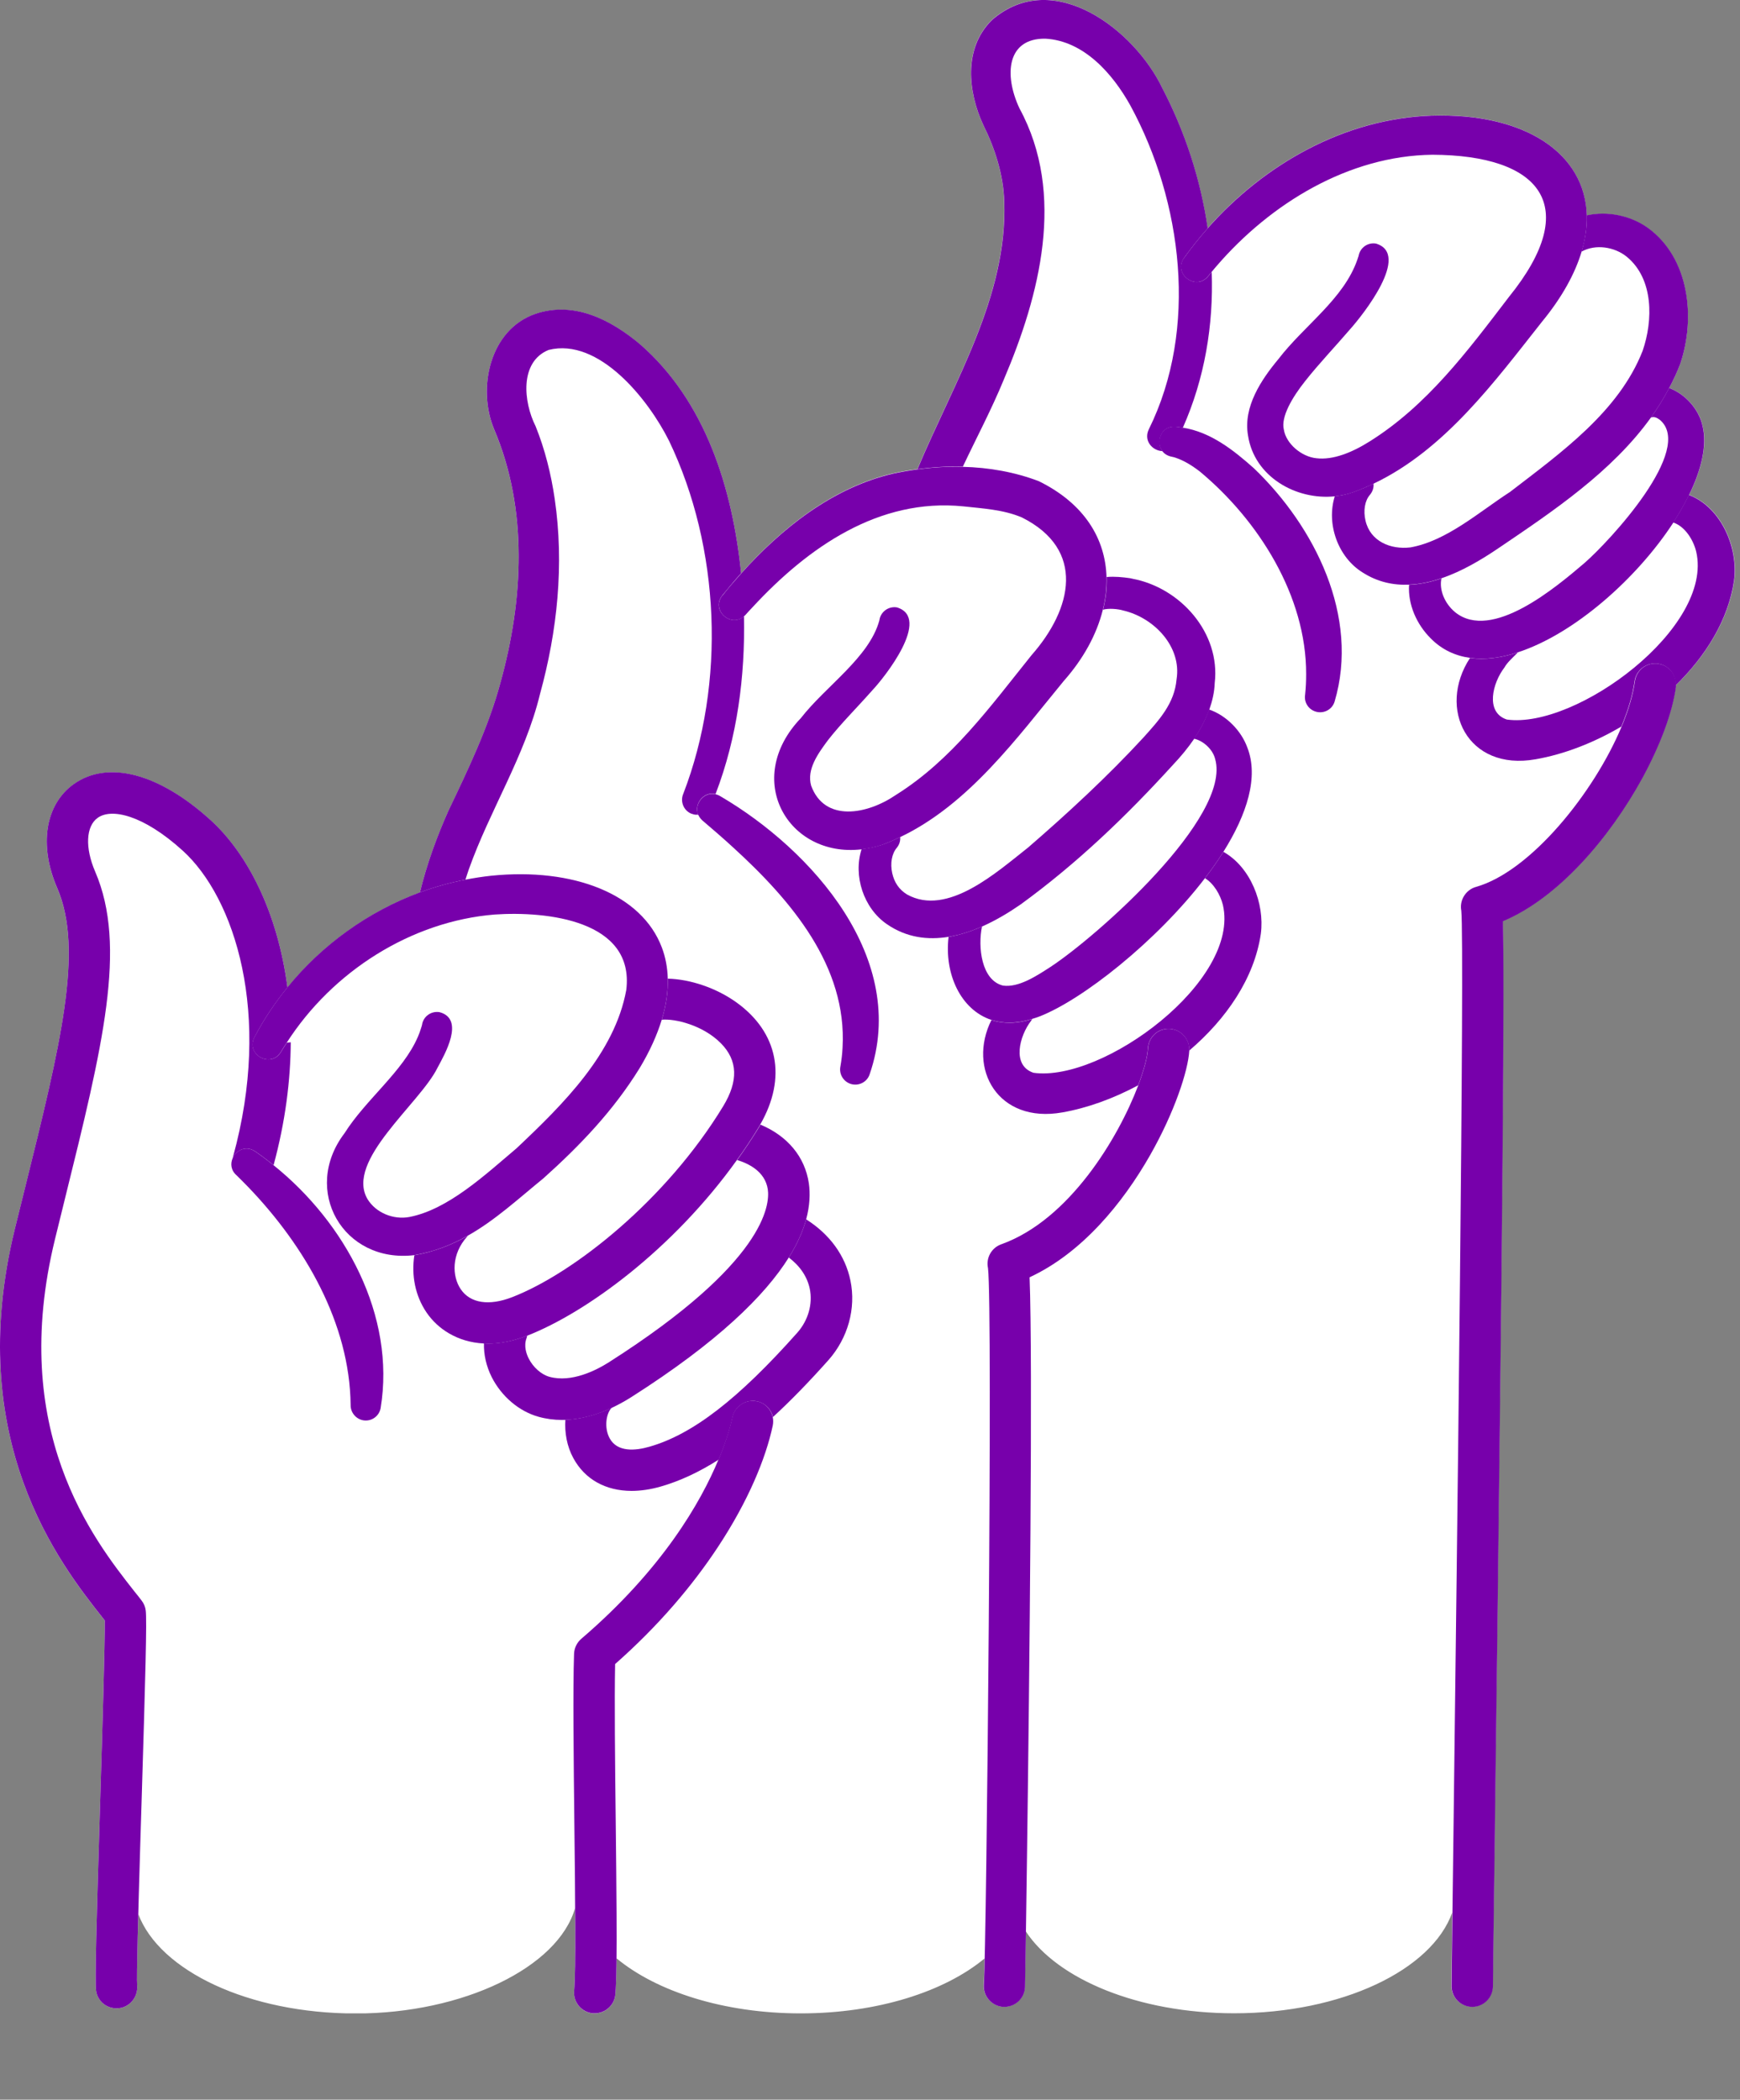
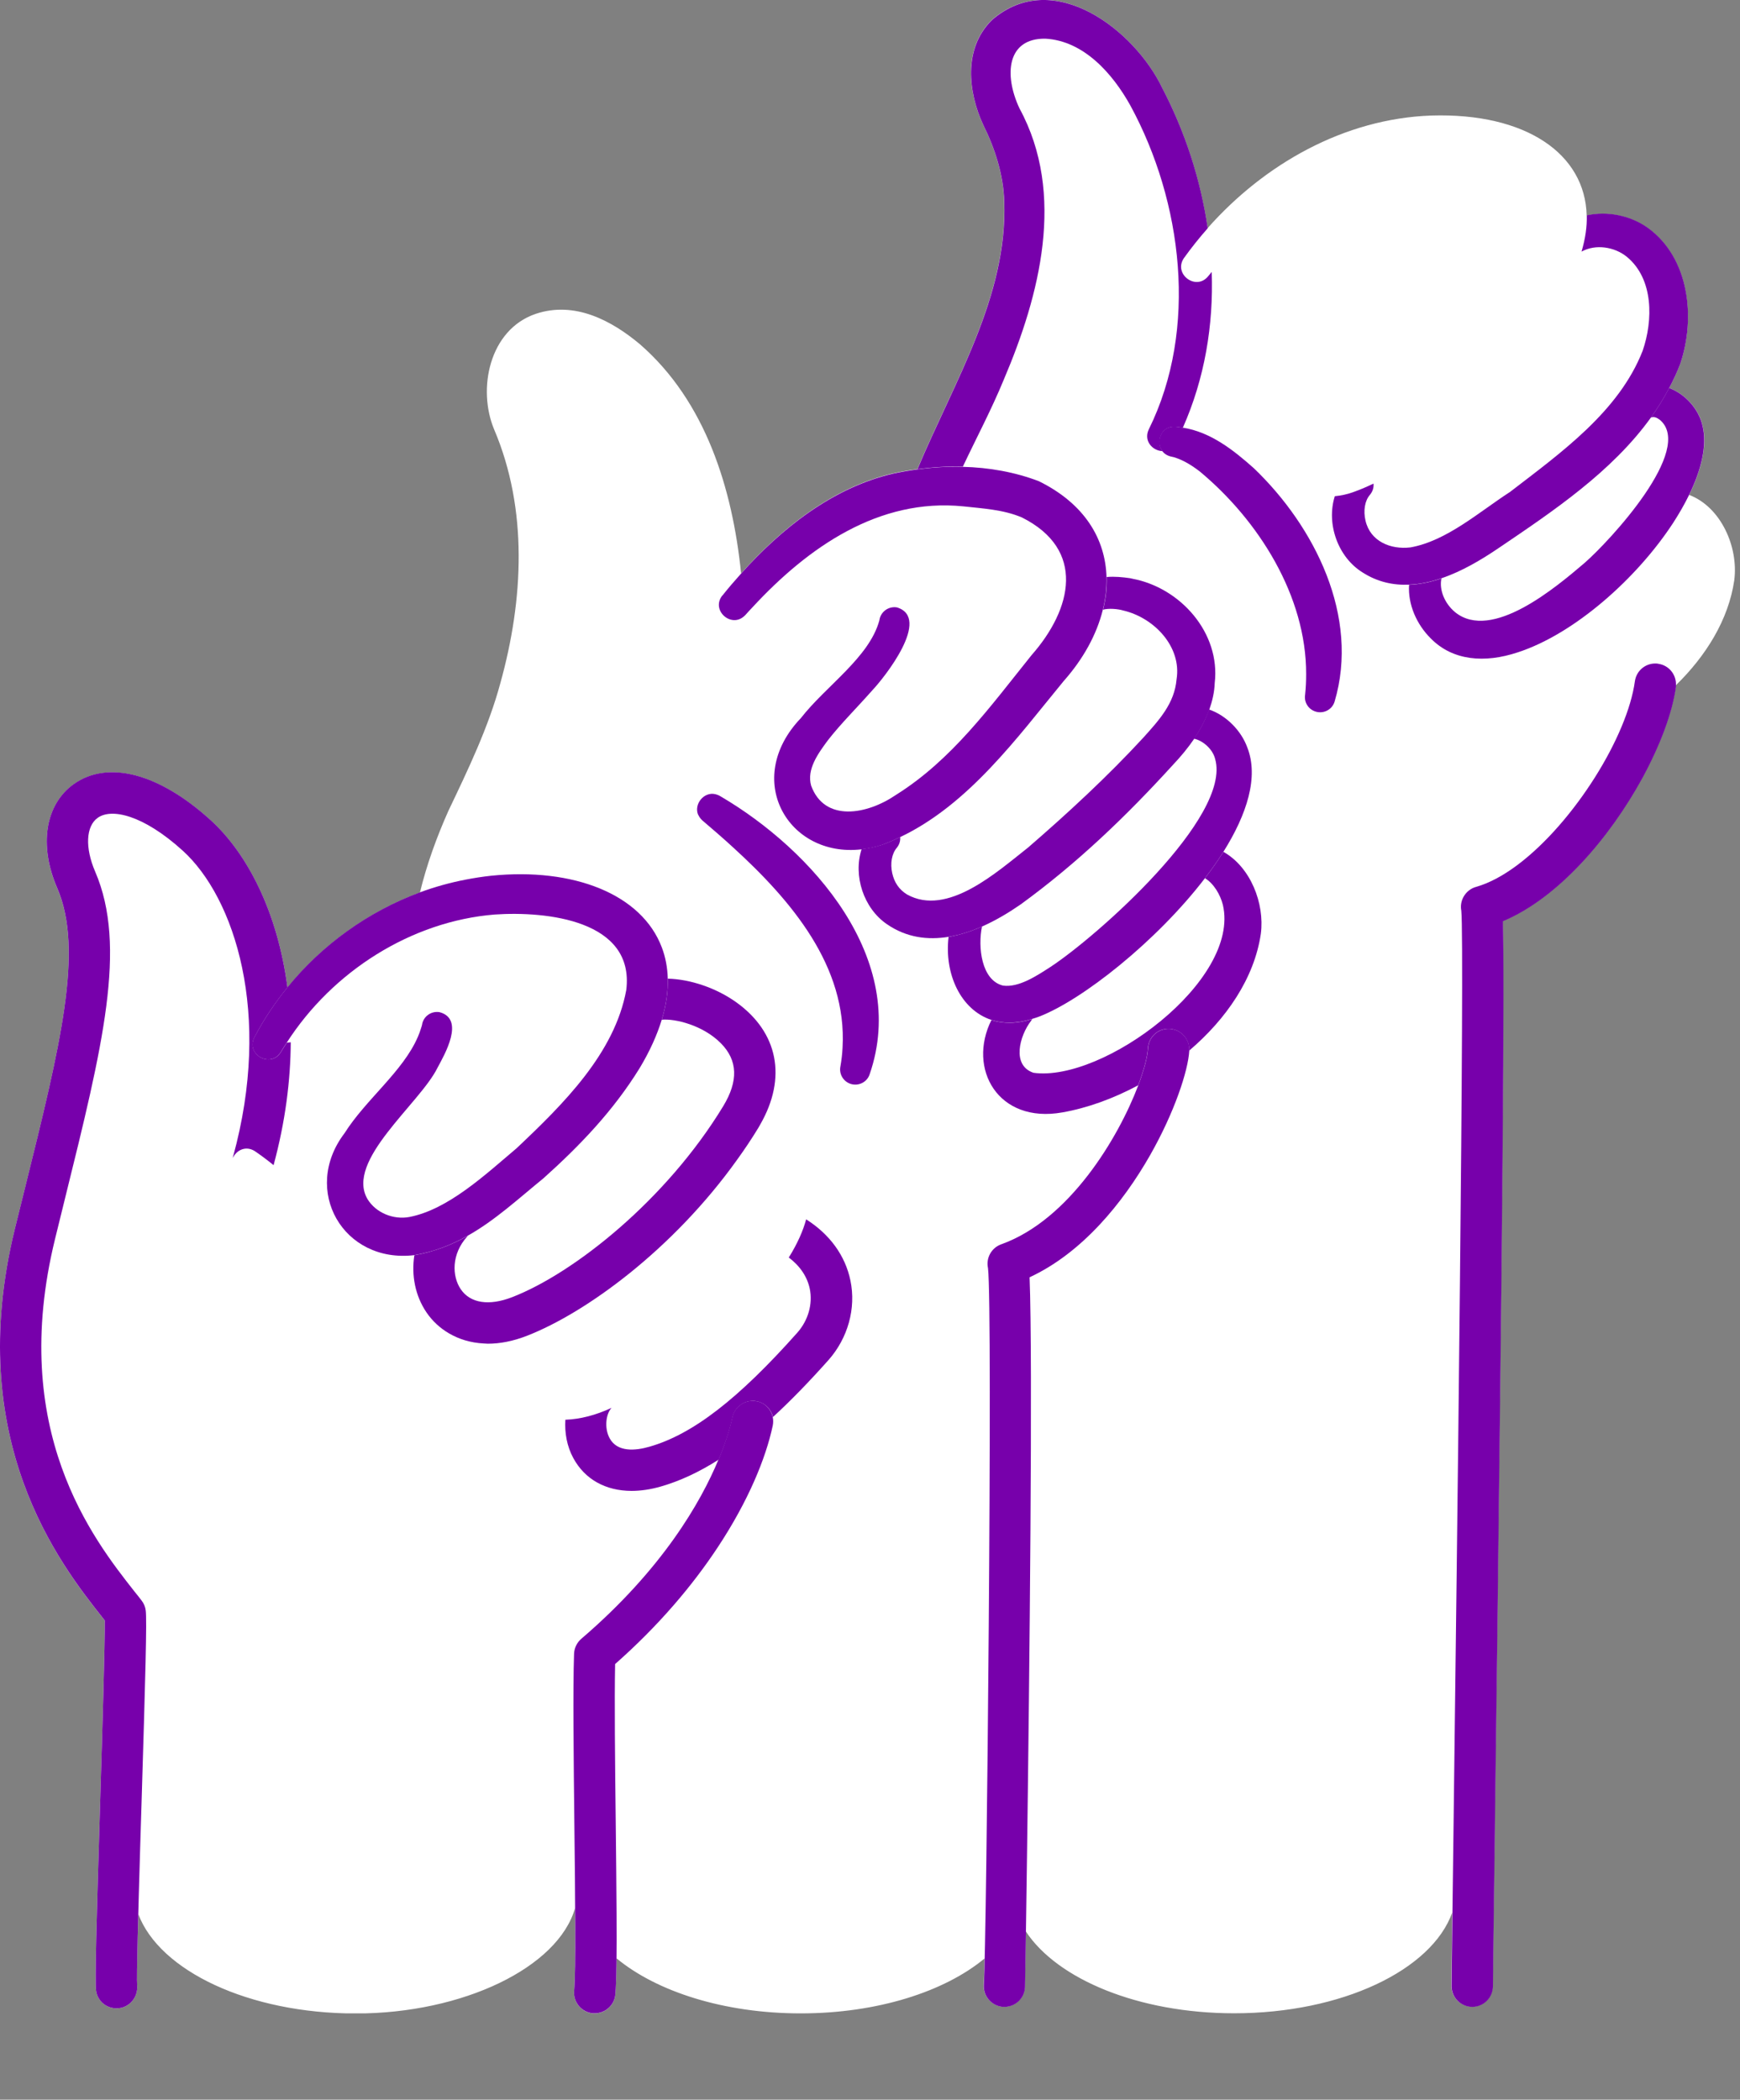
<svg xmlns="http://www.w3.org/2000/svg" width="121" height="146" viewBox="0 0 121 146" fill="none">
  <rect x="0" y="0" width="121" height="146" fill="#808080" stroke="none" />
  <g clip-path="url(#clip0_862_616)">
    <path d="M117.465 34.417C118.328 32.648 118.724 30.965 118.407 29.634C118.156 28.455 117.199 27.397 116.077 26.98C116.357 26.441 116.623 25.887 116.839 25.311C117.911 22.132 117.487 17.96 114.588 15.86C113.38 14.997 111.776 14.673 110.337 14.99C110.236 10.688 106.1 7.833 99.534 8.034C93.463 8.25 87.917 11.415 83.975 15.867C83.486 12.465 82.393 9.135 80.811 6.099C78.905 2.115 73.251 -2.33 68.971 1.388C66.95 3.381 67.332 6.43 68.36 8.66C69.187 10.322 69.777 12.156 69.827 14.033C70.058 20.6 66.346 26.534 63.793 32.619C63.224 32.698 62.663 32.792 62.109 32.914C57.895 33.892 54.356 36.726 51.536 39.87C50.939 34 49.083 27.922 44.502 23.938C42.552 22.305 39.97 20.902 37.237 21.83C34.029 22.93 33.18 27.045 34.367 29.872C36.726 35.424 36.403 41.711 34.799 47.487C33.971 50.565 32.554 53.507 31.181 56.384C30.361 58.225 29.677 60.11 29.203 62.059C25.613 63.39 22.398 65.699 19.989 68.669C19.305 63.44 17.212 59.362 14.644 57.031C11.055 53.773 7.495 52.838 5.121 54.536C3.143 55.953 2.69 58.786 3.978 61.757C5.84 66.066 4.208 72.654 1.733 82.63L1.036 85.443C-2.575 100.152 4.186 108.755 7.078 112.423C7.15 112.516 7.222 112.603 7.286 112.689C7.301 114.307 7.121 120.27 6.97 125.154C6.704 133.857 6.596 137.741 6.682 138.41C6.776 139.137 7.387 139.648 8.099 139.648C8.149 139.648 8.207 139.648 8.257 139.64C9.034 139.561 9.602 138.849 9.538 138.072C9.509 137.691 9.545 135.684 9.617 133.095C11.098 137.044 17.306 140.007 24.743 140.007C32.18 140.007 38.834 136.814 39.999 132.649C40.013 135.361 39.999 137.569 39.927 138.439C39.855 139.23 40.438 139.928 41.229 140C41.272 140 41.315 140 41.358 140C42.092 140 42.725 139.439 42.79 138.691C42.833 138.173 42.862 137.296 42.876 136.173C45.66 138.482 50.349 140 55.679 140C61.009 140 65.684 138.49 68.468 136.181C68.446 137.116 68.425 137.749 68.41 138C68.353 138.792 68.95 139.482 69.741 139.54C69.777 139.54 69.813 139.54 69.842 139.54C70.59 139.54 71.223 138.964 71.273 138.202C71.273 138.13 71.302 136.677 71.338 134.303C73.524 137.626 79.178 139.993 85.824 139.993C93.319 139.993 99.562 136.986 100.986 132.994C100.95 135.871 100.929 137.691 100.929 138.094C100.929 138.885 101.576 139.532 102.367 139.532C103.159 139.532 103.806 138.885 103.806 138.094C103.806 137.468 103.864 133.081 103.943 127.01C103.943 126.974 103.943 126.938 103.943 126.902C104.511 82.702 104.612 68.173 104.496 64.044C108.352 62.433 111.927 58.233 114.185 54.111C115.437 51.817 116.285 49.544 116.53 47.76C116.53 47.724 116.53 47.688 116.53 47.659C118.645 45.602 120.205 43.078 120.601 40.351C120.903 38.05 119.688 35.259 117.458 34.41L117.465 34.417Z" fill="white" />
    <path d="M66.957 32.447C67.907 30.433 68.957 28.462 69.813 26.376C72.294 20.55 74.136 13.501 70.899 7.545C69.784 5.172 70.043 2.647 72.697 2.69C75.351 2.834 77.365 5.1 78.61 7.344C82.235 14.019 83.335 22.88 79.897 29.836C79.538 30.562 80.019 31.195 80.617 31.339C80.688 31.353 80.767 31.368 80.84 31.368C80.372 30.756 80.71 29.663 81.667 29.67C81.868 29.677 82.062 29.713 82.256 29.742C83.774 26.318 84.393 22.614 84.263 18.91C84.184 19.011 84.098 19.104 84.019 19.205C83.17 20.255 81.566 19.046 82.336 17.939C82.846 17.227 83.4 16.536 83.983 15.874C83.494 12.472 82.4 9.142 80.818 6.107C78.912 2.122 73.258 -2.323 68.979 1.395C66.957 3.388 67.339 6.438 68.367 8.667C69.194 10.329 69.784 12.163 69.835 14.04C70.065 20.607 66.353 26.541 63.8 32.626C64.843 32.483 65.9 32.418 66.957 32.447Z" fill="#7700AB" />
    <path d="M80.825 31.368C80.955 31.54 81.149 31.677 81.415 31.742C81.724 31.799 82.048 31.929 82.386 32.101C82.731 32.281 83.091 32.519 83.443 32.792C87.529 36.194 90.845 41.445 90.83 46.882C90.83 47.357 90.809 47.832 90.758 48.307C90.672 48.817 90.974 49.321 91.485 49.479C92.039 49.652 92.636 49.35 92.808 48.788C94.563 42.869 91.434 36.633 87.212 32.576C85.795 31.31 84.191 30.037 82.242 29.735C82.048 29.706 81.854 29.67 81.652 29.663C80.696 29.663 80.358 30.749 80.825 31.36V31.368Z" fill="#7700AB" />
-     <path d="M116.372 36.338C117.17 36.611 117.753 37.525 117.954 38.359C119.184 43.631 109.618 50.702 104.784 50.033C103.252 49.522 103.806 47.465 104.619 46.415C104.799 46.077 105.194 45.732 105.554 45.365C104.389 45.746 103.259 45.897 102.224 45.753C99.922 49.27 102.051 53.644 106.791 52.795C108.747 52.457 110.819 51.658 112.747 50.522C113.214 49.4 113.538 48.328 113.667 47.379C113.775 46.595 114.494 46.041 115.286 46.149C116.041 46.249 116.566 46.918 116.516 47.666C118.63 45.609 120.191 43.085 120.587 40.359C120.889 38.057 119.673 35.266 117.444 34.417C117.134 35.05 116.767 35.698 116.35 36.338H116.372Z" fill="#7700AB" />
    <path d="M114.818 29.03C115.019 28.958 115.206 29.03 115.429 29.195C117.853 31.253 111.941 37.611 110.208 39.129C108.186 40.855 103.741 44.617 101.195 42.574C100.469 41.977 100.066 41.02 100.238 40.222C99.498 40.474 98.742 40.632 97.987 40.668C97.901 42.042 98.519 43.423 99.49 44.387C100.267 45.178 101.202 45.602 102.224 45.746C103.259 45.89 104.389 45.746 105.554 45.358C109.488 44.077 113.84 40.215 116.365 36.338C116.782 35.691 117.149 35.05 117.458 34.417C118.321 32.648 118.717 30.965 118.4 29.634C118.148 28.455 117.192 27.397 116.07 26.98C115.696 27.699 115.271 28.383 114.804 29.03H114.818Z" fill="#7700AB" />
    <path d="M109.985 17.493C110.956 16.96 112.279 17.155 113.142 17.867C114.998 19.406 114.962 22.276 114.228 24.398C112.574 28.62 108.546 31.483 105.014 34.202C102.856 35.597 100.612 37.611 98.081 38.064C96.7 38.23 95.29 37.64 94.959 36.208C94.793 35.511 94.909 34.806 95.275 34.396C95.477 34.144 95.541 33.871 95.513 33.626C95.081 33.835 94.635 34.029 94.175 34.194C93.736 34.36 93.283 34.461 92.823 34.504C92.218 36.41 93.031 38.747 94.765 39.812C95.8 40.474 96.901 40.704 97.994 40.654C98.749 40.625 99.505 40.459 100.246 40.208C101.67 39.726 103.029 38.913 104.187 38.129C107.992 35.554 112.099 32.806 114.818 29.016C115.286 28.368 115.71 27.685 116.084 26.966C116.365 26.426 116.631 25.872 116.846 25.297C117.918 22.118 117.494 17.946 114.595 15.846C113.387 14.982 111.783 14.659 110.344 14.975C110.366 15.767 110.243 16.601 109.985 17.478V17.493Z" fill="#7700AB" />
    <path d="M115.307 46.149C114.516 46.041 113.797 46.588 113.689 47.379C113.559 48.328 113.236 49.4 112.768 50.522C110.84 55.147 106.417 60.606 102.641 61.671C102.274 61.772 101.965 62.023 101.778 62.354C101.612 62.649 101.555 62.994 101.619 63.325C101.857 65.764 101.31 108.64 101.08 126.988C101.001 133.296 100.943 137.468 100.943 138.108C100.943 138.9 101.591 139.547 102.382 139.547C103.173 139.547 103.82 138.9 103.82 138.108C103.82 137.483 103.878 133.095 103.957 127.024C103.957 126.988 103.957 126.952 103.957 126.917C104.525 82.717 104.626 68.188 104.511 64.059C108.366 62.448 111.941 58.247 114.2 54.126C115.451 51.831 116.3 49.558 116.544 47.775C116.544 47.739 116.544 47.703 116.544 47.674C116.595 46.926 116.062 46.257 115.314 46.156L115.307 46.149Z" fill="#7700AB" />
-     <path d="M82.328 17.939C81.559 19.047 83.163 20.255 84.011 19.205C84.091 19.104 84.177 19.011 84.256 18.91C84.371 18.773 84.479 18.637 84.601 18.5C88.37 14.127 93.794 10.832 99.605 10.76C107.107 10.789 110.078 14.285 104.935 20.643C102.044 24.427 99.239 28.196 95.239 30.699C93.995 31.483 92.679 32.001 91.542 31.864C90.492 31.756 89.428 30.843 89.277 29.864C89.068 29.001 89.838 27.656 90.773 26.484C91.722 25.283 92.837 24.117 93.923 22.851C94.786 21.88 98.124 17.68 95.692 16.939C95.117 16.838 94.578 17.22 94.477 17.795C94.455 17.874 94.419 17.953 94.398 18.032C93.456 20.787 90.701 22.621 88.903 24.966C87.723 26.383 86.435 28.282 86.788 30.289C87.227 33.151 90.125 34.791 92.823 34.511C93.283 34.461 93.743 34.367 94.175 34.202C94.635 34.036 95.074 33.842 95.513 33.633C100.469 31.281 103.95 26.52 107.215 22.391C108.625 20.679 109.524 19.032 109.985 17.5C110.251 16.622 110.366 15.788 110.344 14.997C110.243 10.696 106.108 7.84 99.541 8.042C93.47 8.257 87.924 11.422 83.983 15.874C83.4 16.536 82.846 17.227 82.336 17.939H82.328Z" fill="#7700AB" />
-     <path d="M32.367 61.167C32.439 60.93 32.519 60.7 32.598 60.462C34.065 56.327 36.511 52.565 37.553 48.256C38.755 43.89 39.244 39.265 38.575 34.691C38.323 32.972 37.899 31.253 37.244 29.634C36.395 27.944 36.122 25.16 38.15 24.333C41.646 23.456 45.084 27.764 46.523 30.648C50.083 38.071 50.486 47.501 47.515 55.197C47.285 55.73 47.537 56.355 48.069 56.578C48.127 56.6 48.177 56.614 48.235 56.629C48.343 56.657 48.443 56.657 48.551 56.65C48.235 55.909 48.94 55.01 49.76 55.212C51.284 51.241 51.817 47.019 51.738 42.847C50.817 43.675 49.414 42.416 50.234 41.394C50.651 40.884 51.083 40.366 51.536 39.862C50.939 33.993 49.083 27.915 44.502 23.93C42.552 22.298 39.97 20.895 37.237 21.823C34.029 22.923 33.18 27.038 34.367 29.864C36.726 35.417 36.403 41.704 34.799 47.479C33.971 50.558 32.554 53.5 31.181 56.377C30.361 58.218 29.677 60.103 29.203 62.052C30.231 61.671 31.288 61.376 32.375 61.167H32.367Z" fill="#7700AB" />
    <path d="M48.558 56.658C48.616 56.794 48.709 56.924 48.839 57.046C49.529 57.636 50.242 58.247 50.939 58.887C55.046 62.628 58.909 67.188 58.592 72.841C58.571 73.273 58.52 73.719 58.441 74.165C58.34 74.675 58.635 75.193 59.146 75.366C59.7 75.546 60.297 75.251 60.477 74.697C63.239 66.684 56.47 59.096 50.09 55.363C49.983 55.298 49.867 55.255 49.76 55.226C48.947 55.025 48.235 55.924 48.551 56.665L48.558 56.658Z" fill="#7700AB" />
    <path d="M83.796 61.066C84.414 61.448 84.86 62.21 85.04 62.922C86.27 68.194 76.704 75.265 71.87 74.596C70.338 74.085 70.892 72.028 71.705 70.978C71.726 70.935 71.755 70.899 71.777 70.856C70.705 71.201 69.755 71.194 68.943 70.928C67.252 74.316 69.403 78.149 73.877 77.351C75.603 77.049 77.416 76.394 79.149 75.466C79.559 74.38 79.796 73.467 79.825 72.898C79.868 72.107 80.53 71.489 81.336 71.539C82.127 71.582 82.738 72.258 82.695 73.05C82.695 73.05 82.695 73.05 82.695 73.057C85.27 70.863 87.227 68.029 87.68 64.922C87.953 62.814 86.96 60.29 85.076 59.232C84.688 59.844 84.256 60.462 83.788 61.074L83.796 61.066Z" fill="#7700AB" />
    <path d="M83.033 51.364C83.681 51.508 84.335 52.105 84.501 52.773C85.659 56.809 76.315 65.088 73.057 67.231C72.079 67.864 70.842 68.684 69.748 68.533C68.238 68.159 67.993 65.835 68.288 64.426C67.533 64.757 66.756 65.016 65.965 65.145C65.656 67.72 66.806 70.216 68.943 70.921C69.748 71.187 70.705 71.187 71.777 70.849C71.928 70.799 72.079 70.763 72.237 70.698C75.236 69.554 80.422 65.469 83.796 61.06C84.263 60.448 84.695 59.837 85.083 59.218C86.716 56.614 87.543 54.025 86.738 51.975C86.313 50.803 85.277 49.745 84.076 49.335C83.825 50.047 83.465 50.731 83.033 51.356V51.364Z" fill="#7700AB" />
    <path d="M76.963 40.128C76.984 40.876 76.898 41.632 76.704 42.394C77.085 42.286 77.74 42.337 78.114 42.452C80.264 42.955 82.185 44.976 81.818 47.242C81.674 48.904 80.617 50.062 79.495 51.306C77.02 53.989 74.251 56.549 71.489 58.937C69.324 60.635 65.886 63.764 63.073 62.196C62.512 61.85 62.189 61.354 62.045 60.714C61.894 60.031 62.016 59.355 62.368 58.945C62.563 58.7 62.62 58.441 62.599 58.204C62.196 58.398 61.779 58.578 61.354 58.736C60.858 58.894 60.376 58.995 59.916 59.045C59.319 60.894 60.053 63.152 61.671 64.26C63.038 65.202 64.519 65.382 65.987 65.138C66.778 65.008 67.555 64.749 68.31 64.418C69.259 63.994 70.158 63.455 70.971 62.893C74.898 60.038 78.329 56.744 81.588 53.162C82.106 52.615 82.609 52.011 83.055 51.356C83.479 50.723 83.839 50.047 84.098 49.335C84.306 48.745 84.45 48.134 84.472 47.494C84.882 44.005 82.084 40.869 78.754 40.243C78.703 40.236 78.653 40.222 78.603 40.208C78.056 40.128 77.509 40.078 76.984 40.121L76.963 40.128Z" fill="#7700AB" />
    <path d="M81.343 71.539C80.537 71.496 79.876 72.107 79.833 72.898C79.804 73.46 79.566 74.373 79.156 75.466C77.775 79.12 74.359 84.831 69.626 86.522C68.943 86.766 68.554 87.478 68.705 88.176C69.043 90.88 68.605 135.332 68.418 138.007C68.36 138.799 68.957 139.489 69.748 139.547C69.784 139.547 69.82 139.547 69.849 139.547C70.597 139.547 71.23 138.971 71.28 138.209C71.288 138.094 71.345 134.44 71.417 129.139C71.59 116.508 71.827 94.534 71.597 88.816C75.244 87.126 78.078 83.659 79.976 80.329C81.674 77.344 82.623 74.459 82.703 73.057C82.703 73.057 82.703 73.057 82.703 73.05C82.746 72.258 82.134 71.582 81.343 71.539Z" fill="#7700AB" />
    <path d="M50.234 41.402C49.422 42.423 50.824 43.675 51.737 42.855C51.766 42.826 51.795 42.804 51.824 42.776C51.989 42.589 52.155 42.409 52.327 42.229C56.19 38.05 61.117 34.619 66.986 35.209C68.36 35.36 69.763 35.432 71.057 35.978C75.517 38.208 74.575 42.337 71.726 45.566C68.828 49.177 66.181 52.845 62.311 55.269C60.297 56.65 57.341 57.19 56.406 54.629C56.089 53.5 56.873 52.414 57.585 51.457C58.477 50.313 59.592 49.213 60.657 48.005C61.548 47.062 64.771 42.97 62.376 42.236C61.786 42.135 61.232 42.545 61.153 43.128C61.153 43.135 61.153 43.15 61.146 43.157C60.434 45.732 57.434 47.695 55.694 49.932C51.622 54.19 54.802 59.642 59.894 59.06C60.362 59.01 60.844 58.909 61.333 58.751C61.757 58.592 62.174 58.413 62.577 58.218C67.375 55.938 70.734 51.285 73.963 47.364C75.33 45.825 76.265 44.12 76.689 42.409C76.883 41.646 76.97 40.884 76.948 40.143C76.876 37.489 75.438 35.036 72.244 33.461C70.568 32.821 68.763 32.504 66.943 32.461C65.886 32.432 64.828 32.497 63.785 32.641C63.217 32.72 62.656 32.813 62.102 32.936C57.887 33.914 54.349 36.748 51.529 39.891C51.076 40.395 50.637 40.905 50.227 41.423L50.234 41.402Z" fill="#7700AB" />
    <path d="M7.286 112.689C7.301 114.307 7.121 120.27 6.97 125.154C6.704 133.857 6.596 137.741 6.682 138.41C6.776 139.137 7.387 139.647 8.099 139.647C8.149 139.647 8.207 139.647 8.257 139.64C9.034 139.561 9.602 138.849 9.538 138.072C9.487 137.475 9.617 132.879 9.753 128.283C9.782 127.262 9.818 126.233 9.847 125.248C10.113 116.544 10.221 112.66 10.135 111.991C10.106 111.74 10.005 111.495 9.847 111.294C9.696 111.092 9.523 110.876 9.336 110.646C6.488 107.021 0.554 99.476 3.834 86.126L4.524 83.321C7.135 72.776 8.861 65.806 6.617 60.606C5.905 58.952 5.97 57.449 6.797 56.866C7.739 56.19 9.933 56.636 12.71 59.153C16.313 62.426 18.946 70.482 16.205 80.437C16.198 80.465 16.198 80.494 16.191 80.523C16.428 79.991 17.076 79.638 17.716 80.041C18.162 80.343 18.601 80.674 19.025 81.019C19.845 77.991 20.204 75.128 20.219 72.474L19.945 72.503C19.809 72.719 19.665 72.934 19.535 73.15C18.838 74.308 17.076 73.33 17.694 72.129C18.334 70.899 19.111 69.741 19.989 68.662C19.305 63.433 17.212 59.355 14.644 57.024C11.055 53.766 7.495 52.831 5.121 54.528C3.143 55.945 2.69 58.779 3.978 61.75C5.84 66.058 4.208 72.647 1.733 82.623L1.036 85.436C-2.575 100.145 4.186 108.747 7.078 112.416C7.15 112.509 7.222 112.595 7.286 112.682V112.689Z" fill="#7700AB" />
-     <path d="M17.709 80.041C17.068 79.638 16.421 79.991 16.184 80.523C16.011 80.904 16.047 81.379 16.457 81.731C16.738 82.005 17.018 82.292 17.299 82.58C21.197 86.651 24.319 92.003 24.383 97.692C24.369 98.196 24.729 98.656 25.239 98.757C25.815 98.865 26.361 98.491 26.469 97.915C27.527 91.478 23.995 85.011 19.018 81.019C18.593 80.674 18.154 80.343 17.709 80.041Z" fill="#7700AB" />
    <path d="M54.845 87.435C55.629 88.025 56.132 88.766 56.312 89.615C56.528 90.672 56.204 91.808 55.449 92.664C51.335 97.289 48.163 99.742 45.156 100.598C44.192 100.879 42.926 100.994 42.394 100.008C41.998 99.275 42.15 98.282 42.531 97.894C41.43 98.404 40.351 98.685 39.316 98.721C39.258 99.627 39.423 100.562 39.862 101.375C40.668 102.871 42.121 103.669 43.926 103.669C44.559 103.669 45.242 103.569 45.947 103.367C47.271 102.986 48.594 102.375 49.975 101.497C50.587 100.037 50.846 98.987 50.939 98.555C51.105 97.778 51.867 97.282 52.644 97.44C53.212 97.563 53.629 98.001 53.752 98.534C54.967 97.419 56.247 96.103 57.607 94.578C58.966 93.046 59.542 90.974 59.139 89.039C58.779 87.306 57.7 85.824 56.06 84.788C55.845 85.587 55.456 86.471 54.852 87.442L54.845 87.435Z" fill="#7700AB" />
-     <path d="M51.248 80.66C52.004 80.883 53.198 81.429 53.392 82.695C53.55 83.767 53.226 87.788 42.358 94.714C41.466 95.283 39.747 96.16 38.208 95.736C37.64 95.578 37.072 95.074 36.762 94.455C36.618 94.168 36.403 93.6 36.618 93.046C36.64 92.988 36.647 92.93 36.661 92.873C35.662 93.261 34.755 93.427 33.935 93.427C33.835 93.427 33.748 93.412 33.655 93.412C33.633 94.189 33.813 94.995 34.194 95.757C34.878 97.102 36.086 98.131 37.438 98.512C37.971 98.663 38.524 98.735 39.086 98.735C39.157 98.735 39.236 98.728 39.316 98.728C40.351 98.692 41.43 98.419 42.531 97.901C42.984 97.685 43.444 97.44 43.905 97.145C49.961 93.29 53.212 90.061 54.852 87.442C55.456 86.471 55.845 85.587 56.06 84.788C56.319 83.832 56.348 82.99 56.247 82.278C55.974 80.437 54.766 78.991 52.881 78.2C52.838 78.272 52.802 78.344 52.759 78.415C52.284 79.192 51.781 79.94 51.256 80.674L51.248 80.66Z" fill="#7700AB" />
    <path d="M46.019 70.906C46.926 70.82 48.875 71.273 50.133 72.546C51.306 73.733 51.356 75.164 50.292 76.919C46.336 83.429 39.92 88.528 35.618 90.197C34.007 90.823 32.706 90.621 32.044 89.65C31.425 88.744 31.382 87.198 32.497 85.975C32.511 85.961 32.519 85.946 32.533 85.932C31.418 86.558 30.21 87.04 28.814 87.284C28.598 88.68 28.872 90.111 29.67 91.276C30.433 92.391 31.792 93.326 33.648 93.419C33.741 93.419 33.835 93.434 33.928 93.434C34.748 93.434 35.662 93.269 36.654 92.88C40.769 91.276 46.803 86.867 51.241 80.667C51.766 79.94 52.27 79.192 52.745 78.408C52.788 78.336 52.824 78.264 52.867 78.192C54.737 74.941 54.118 71.769 51.176 69.676C49.81 68.705 48.012 68.087 46.437 68.051C46.458 68.935 46.329 69.892 46.019 70.913V70.906Z" fill="#7700AB" />
    <path d="M52.63 97.441C51.853 97.275 51.09 97.779 50.925 98.555C50.831 98.987 50.572 100.037 49.961 101.497C48.731 104.453 46.07 109.114 40.423 113.955C40.121 114.214 39.934 114.595 39.92 114.998C39.834 117.444 39.891 122.212 39.941 126.823C39.999 131.822 40.056 136.986 39.927 138.432C39.855 139.223 40.438 139.921 41.229 139.993C41.272 139.993 41.315 139.993 41.358 139.993C42.092 139.993 42.725 139.432 42.79 138.684C42.876 137.756 42.891 135.677 42.876 133.052C42.869 131.167 42.84 129.002 42.819 126.78C42.768 122.572 42.725 118.235 42.775 115.71C45.818 113.027 48.163 110.236 49.903 107.604C52.032 104.389 53.255 101.404 53.737 99.131C53.78 98.922 53.773 98.721 53.737 98.527C53.615 97.994 53.198 97.548 52.63 97.433V97.441Z" fill="#7700AB" />
    <path d="M17.687 72.129C17.069 73.33 18.831 74.309 19.528 73.151C19.658 72.928 19.802 72.719 19.938 72.503C23.132 67.526 28.613 64.059 34.403 63.591C38.014 63.347 44.142 63.987 43.552 68.835C42.747 73.244 39.172 76.776 35.928 79.84C33.77 81.66 31.181 84.098 28.469 84.623C27.361 84.832 26.139 84.335 25.556 83.379C23.988 80.703 29.195 76.747 30.425 74.244C30.915 73.33 32.353 70.863 30.569 70.381C29.98 70.281 29.426 70.683 29.346 71.273C29.325 71.36 29.296 71.446 29.267 71.532C29.21 71.719 29.145 71.899 29.066 72.079C28.037 74.496 25.441 76.445 23.959 78.797C20.945 82.753 23.858 87.86 28.807 87.277C30.202 87.04 31.411 86.558 32.526 85.925C34.432 84.853 36.05 83.35 37.791 81.933C40.287 79.696 42.639 77.258 44.48 74.273C45.199 73.079 45.696 71.957 46.019 70.906C46.329 69.885 46.458 68.928 46.437 68.044C46.415 67.267 46.278 66.548 46.026 65.886C44.631 62.174 39.877 60.312 34.158 60.894C33.554 60.959 32.957 61.052 32.367 61.167C31.289 61.376 30.224 61.671 29.195 62.052C25.606 63.383 22.391 65.692 19.982 68.662C19.104 69.741 18.334 70.899 17.687 72.129Z" fill="#7700AB" />
  </g>
  <defs>
    <clipPath id="clip0_862_616">
      <rect width="120.651" height="140" fill="white" />
    </clipPath>
  </defs>
</svg>